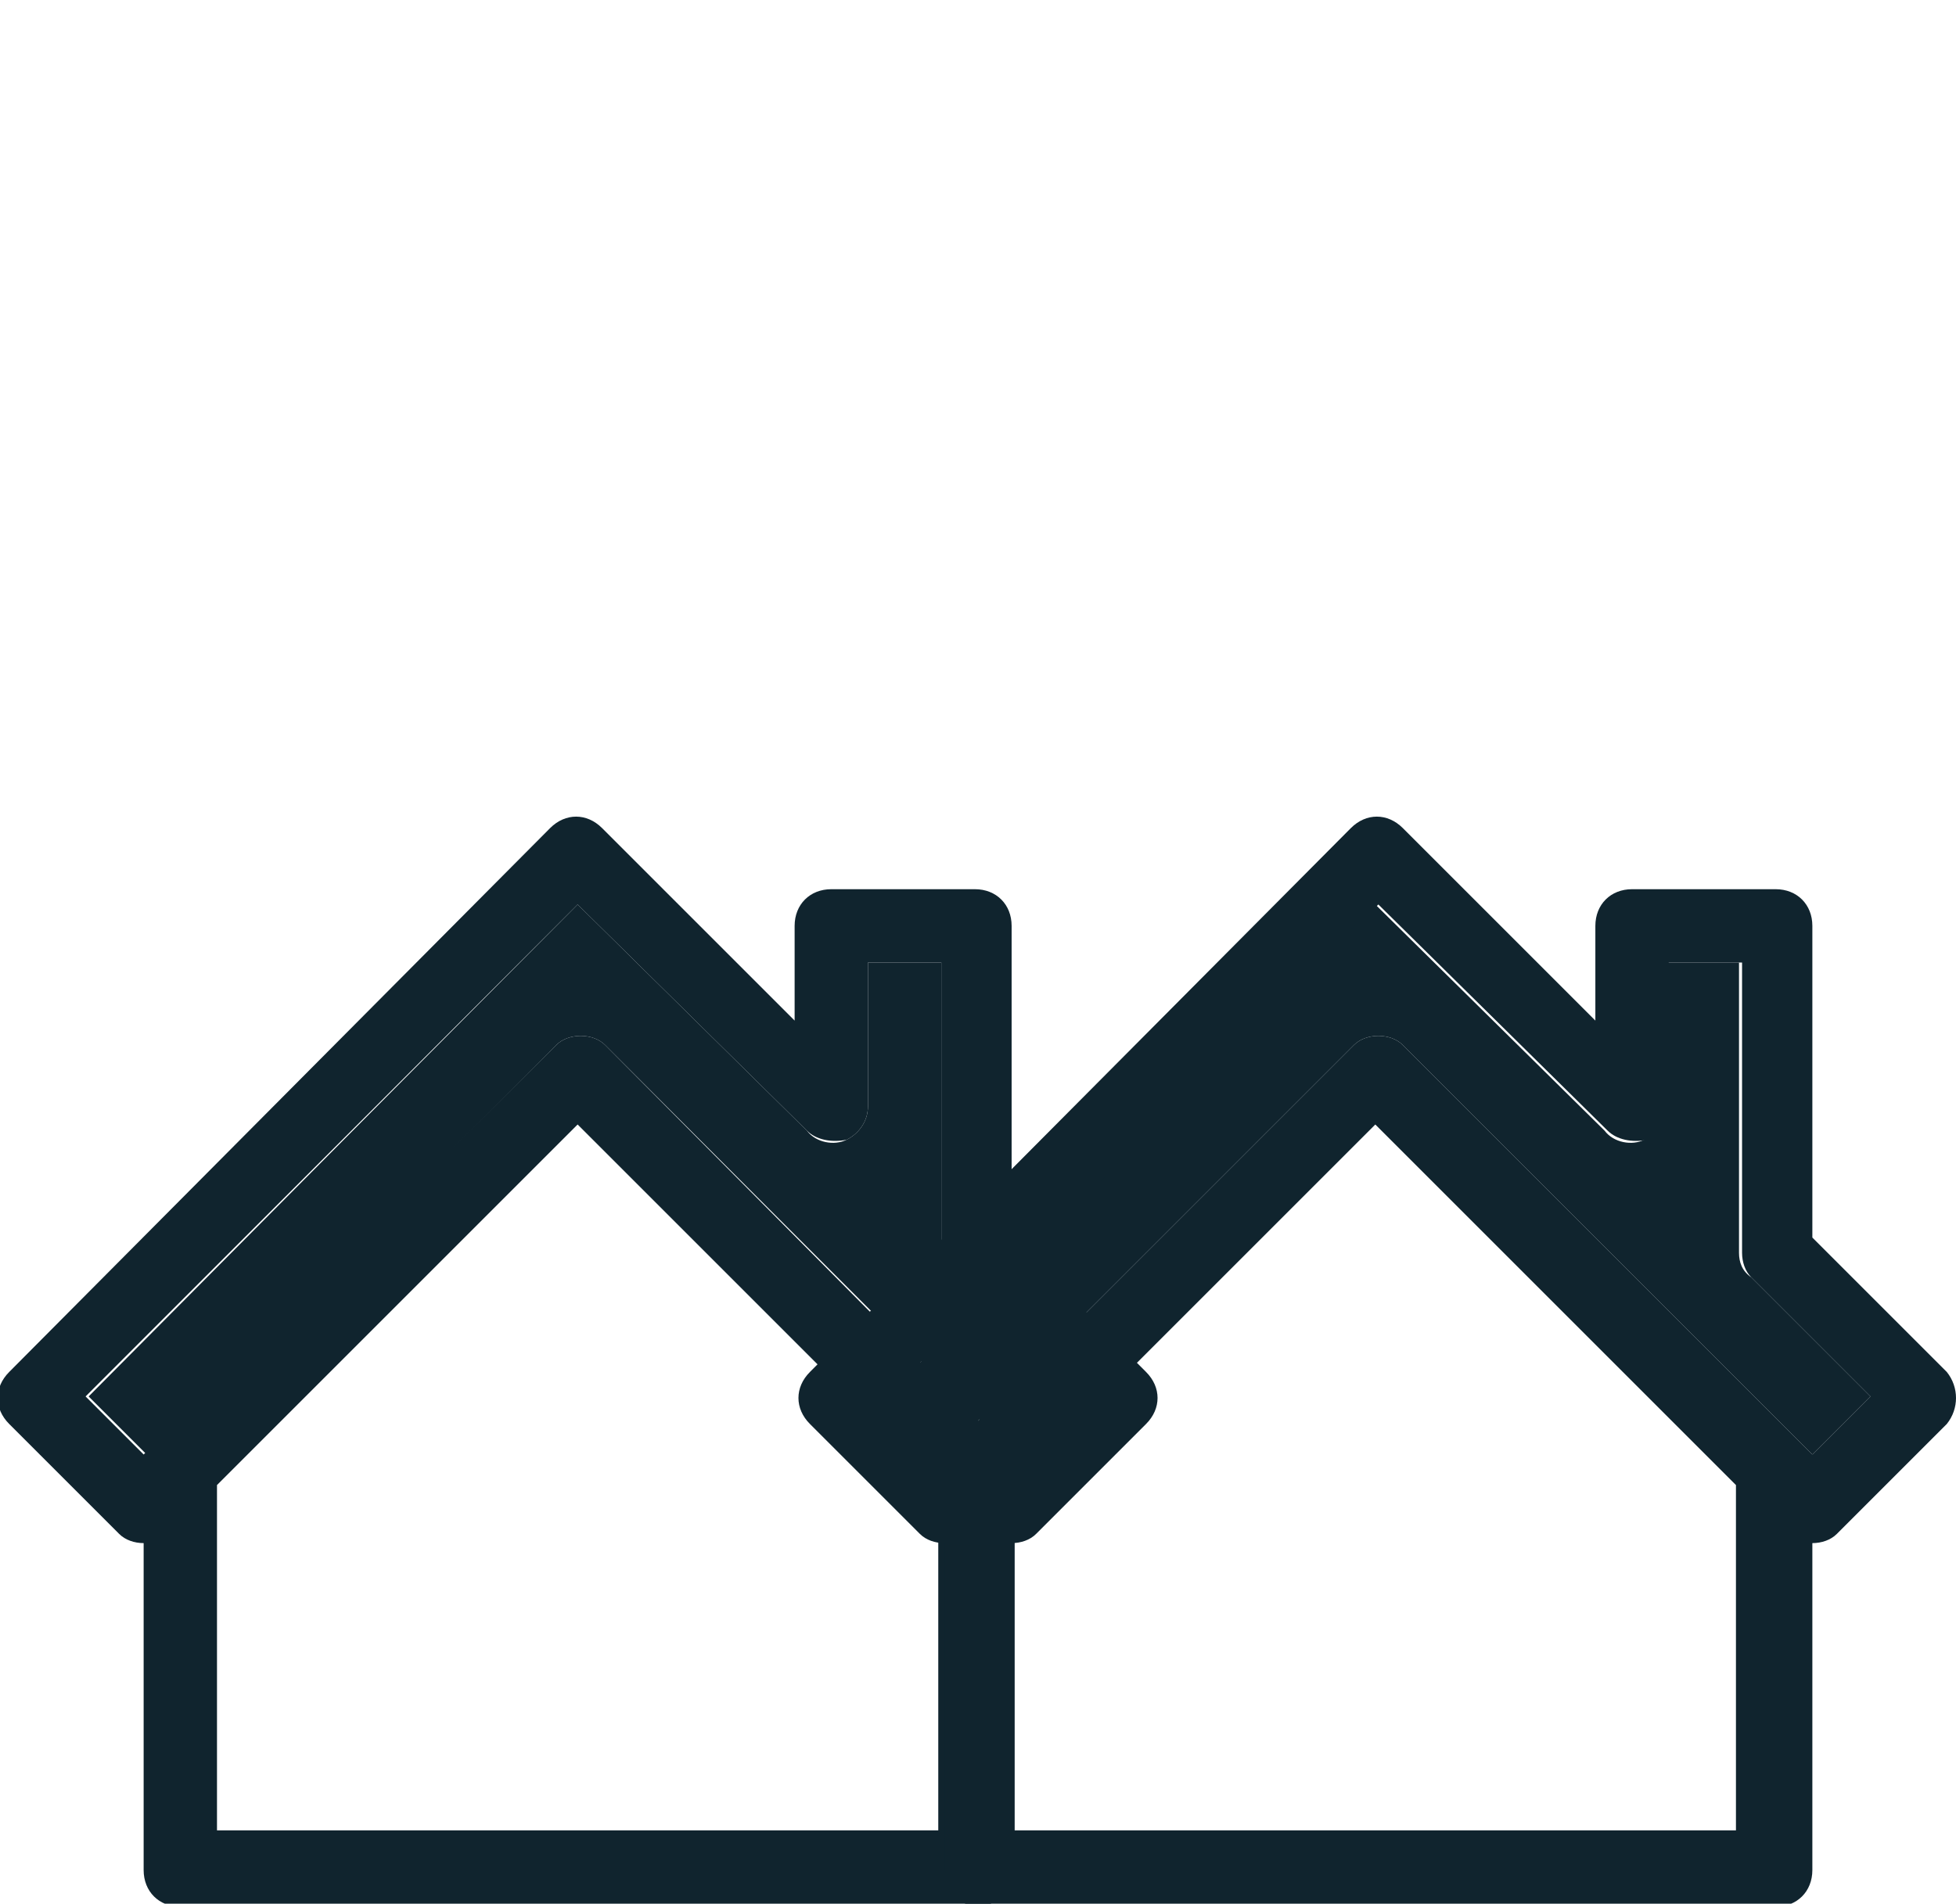
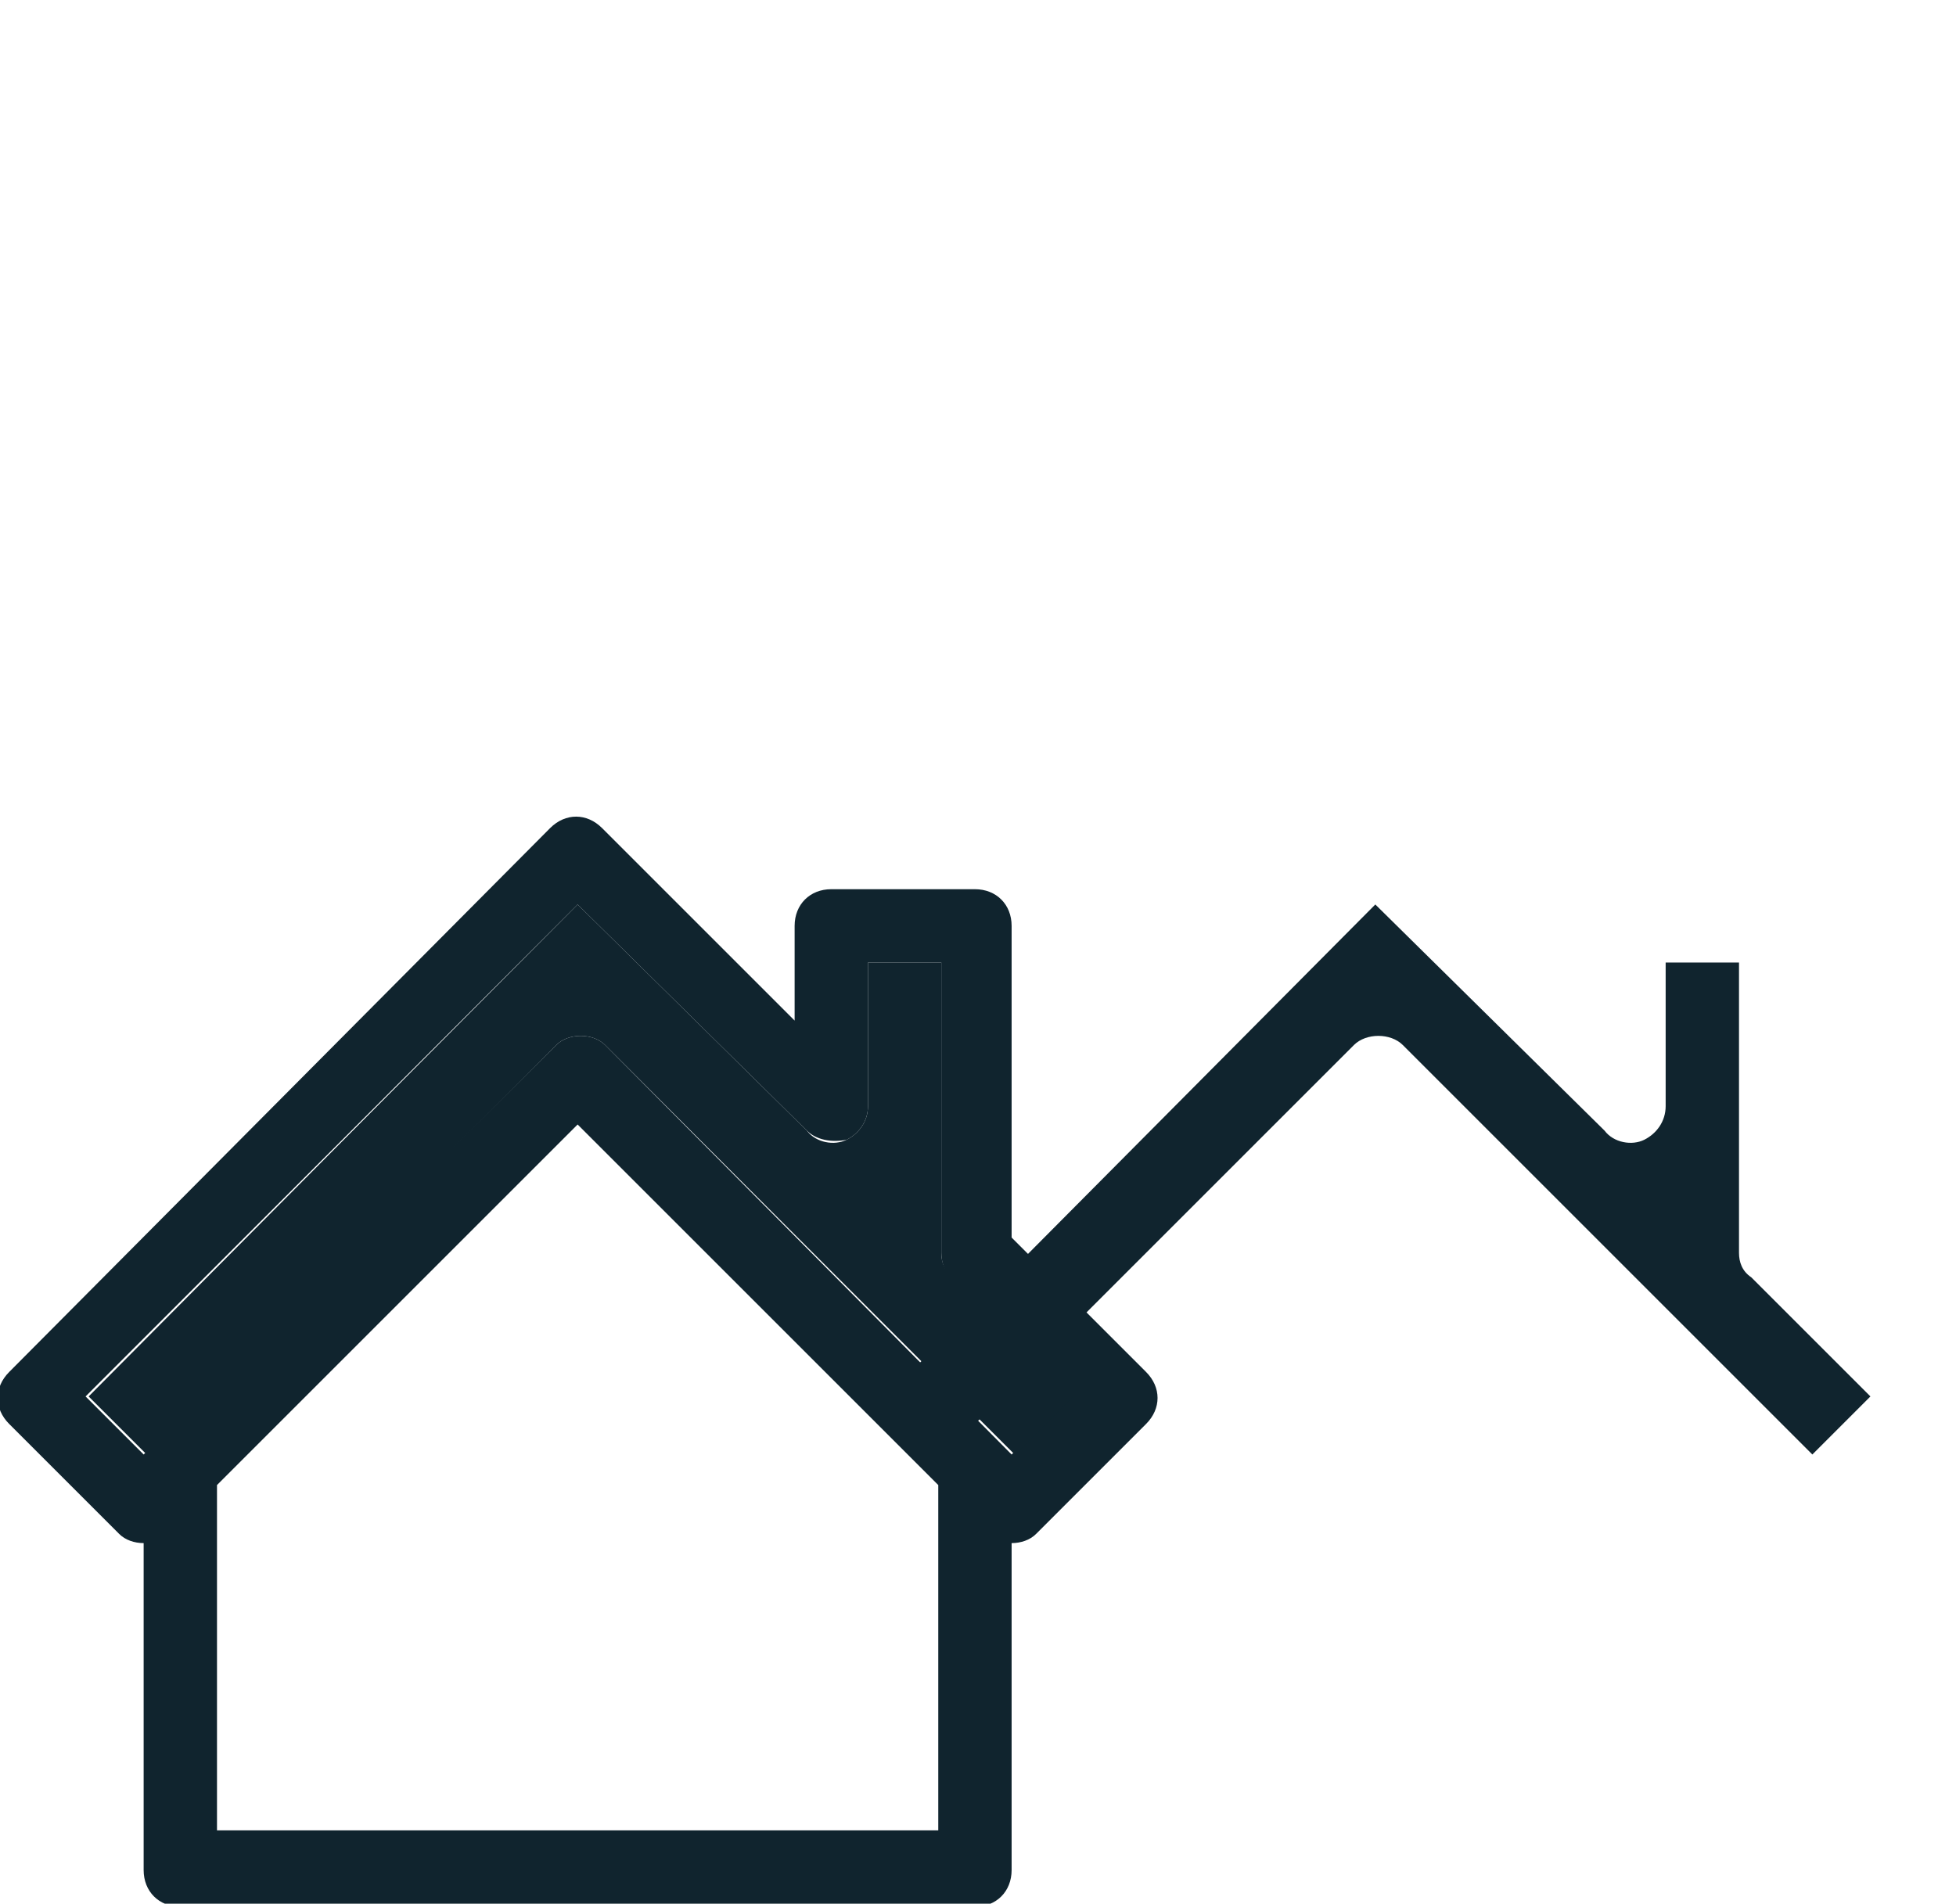
<svg xmlns="http://www.w3.org/2000/svg" id="Icons" viewBox="0 0 64 62.3">
  <style>.st0{fill:#10242e}</style>
  <path class="st0" d="M37.5 44.9l-4.4-4.4V30.3c0-.7-.5-1.2-1.2-1.2h-4.7c-.7 0-1.2.5-1.2 1.2v3.1l-6.3-6.3c-.5-.5-1.2-.5-1.7 0L.3 44.9c-.5.5-.5 1.2 0 1.7l3.6 3.6c.2.2.5.3.8.3v10.7c0 .7.5 1.2 1.2 1.2h26c.7 0 1.2-.5 1.2-1.2V50.5c.3 0 .6-.1.8-.3l3.6-3.6c.5-.5.5-1.2 0-1.7zm-6.7 15H7.1V48.6l11.8-11.8 11.8 11.8v11.3zm2.3-12.3L19.8 34.2c-.2-.2-.5-.3-.8-.3-.3 0-.6.1-.8.3L4.7 47.6l-1.9-1.9 16.1-16.1 7.5 7.4c.3.3.8.4 1.3.3.4-.2.7-.6.7-1.1v-4.7h2.4V41c0 .3.1.6.3.8l3.9 3.9-1.9 1.9z" />
  <path class="st0" d="M30.8 41v-9.5h-2.4v4.7c0 .5-.3.9-.7 1.1-.4.2-1 .1-1.3-.3l-7.5-7.4-16 16.1 1.9 1.9 13.4-13.4c.2-.2.5-.3.8-.3.3 0 .6.1.8.3l13.4 13.4 1.9-1.9-3.9-3.9c-.3-.2-.4-.5-.4-.8z" />
-   <path class="st0" d="M63.7 44.9l-4.4-4.4V30.3c0-.7-.5-1.2-1.2-1.2h-4.7c-.7 0-1.2.5-1.2 1.2v3.1l-6.3-6.3c-.5-.5-1.2-.5-1.7 0L26.5 44.9c-.5.5-.5 1.2 0 1.7l3.6 3.6c.2.2.5.3.8.3v10.7c0 .7.5 1.2 1.2 1.2h26c.7 0 1.2-.5 1.2-1.2V50.5c.3 0 .6-.1.8-.3l3.6-3.6c.4-.5.4-1.2 0-1.7zm-6.8 15H33.2V48.6L45 36.8l11.8 11.8v11.3zm2.4-12.3L45.9 34.2c-.2-.2-.5-.3-.8-.3-.3 0-.6.1-.8.3L30.9 47.6 29 45.7l16.1-16.1 7.5 7.4c.3.3.8.4 1.3.3.4-.2.7-.6.7-1.1v-4.7H57V41c0 .3.1.6.3.8l3.9 3.9-1.9 1.9z" />
  <path class="st0" d="M56.9 41v-9.5h-2.4v4.7c0 .5-.3.9-.7 1.1-.4.2-1 .1-1.3-.3L45 29.6 29 45.7l1.9 1.9 13.4-13.4c.2-.2.5-.3.8-.3.3 0 .6.1.8.3l13.4 13.4 1.9-1.9-3.9-3.9c-.3-.2-.4-.5-.4-.8z" />
</svg>